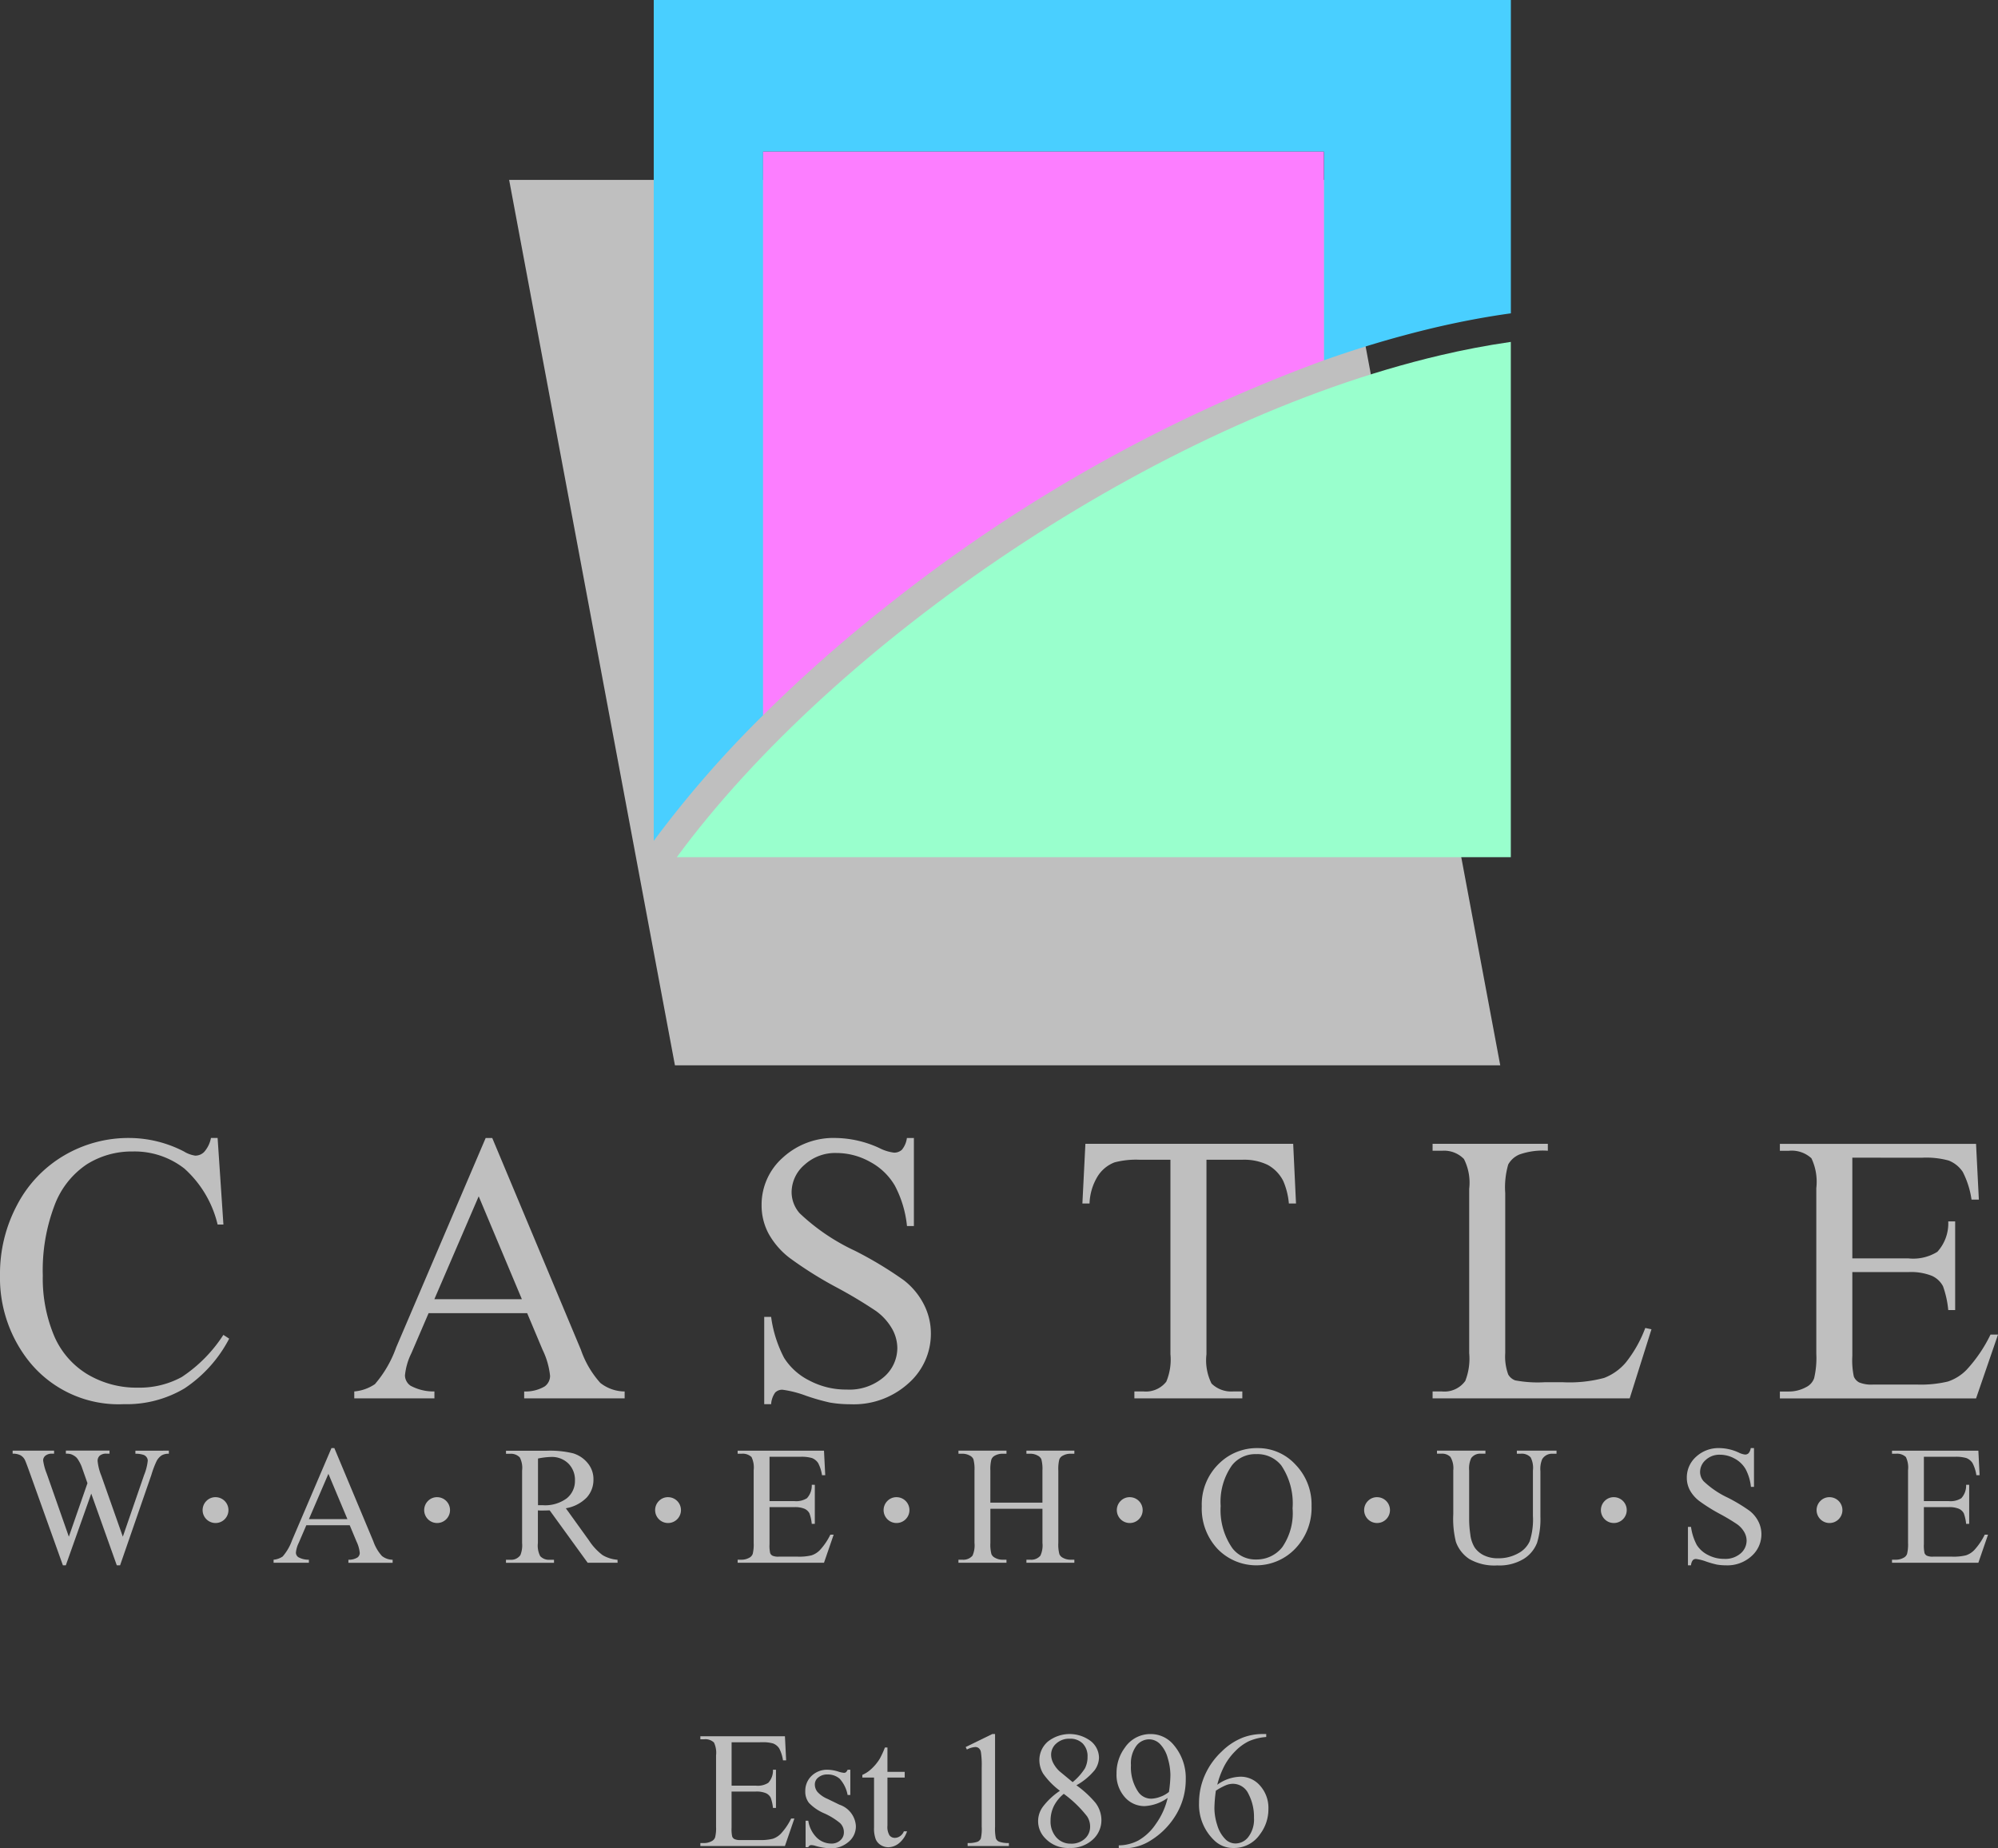
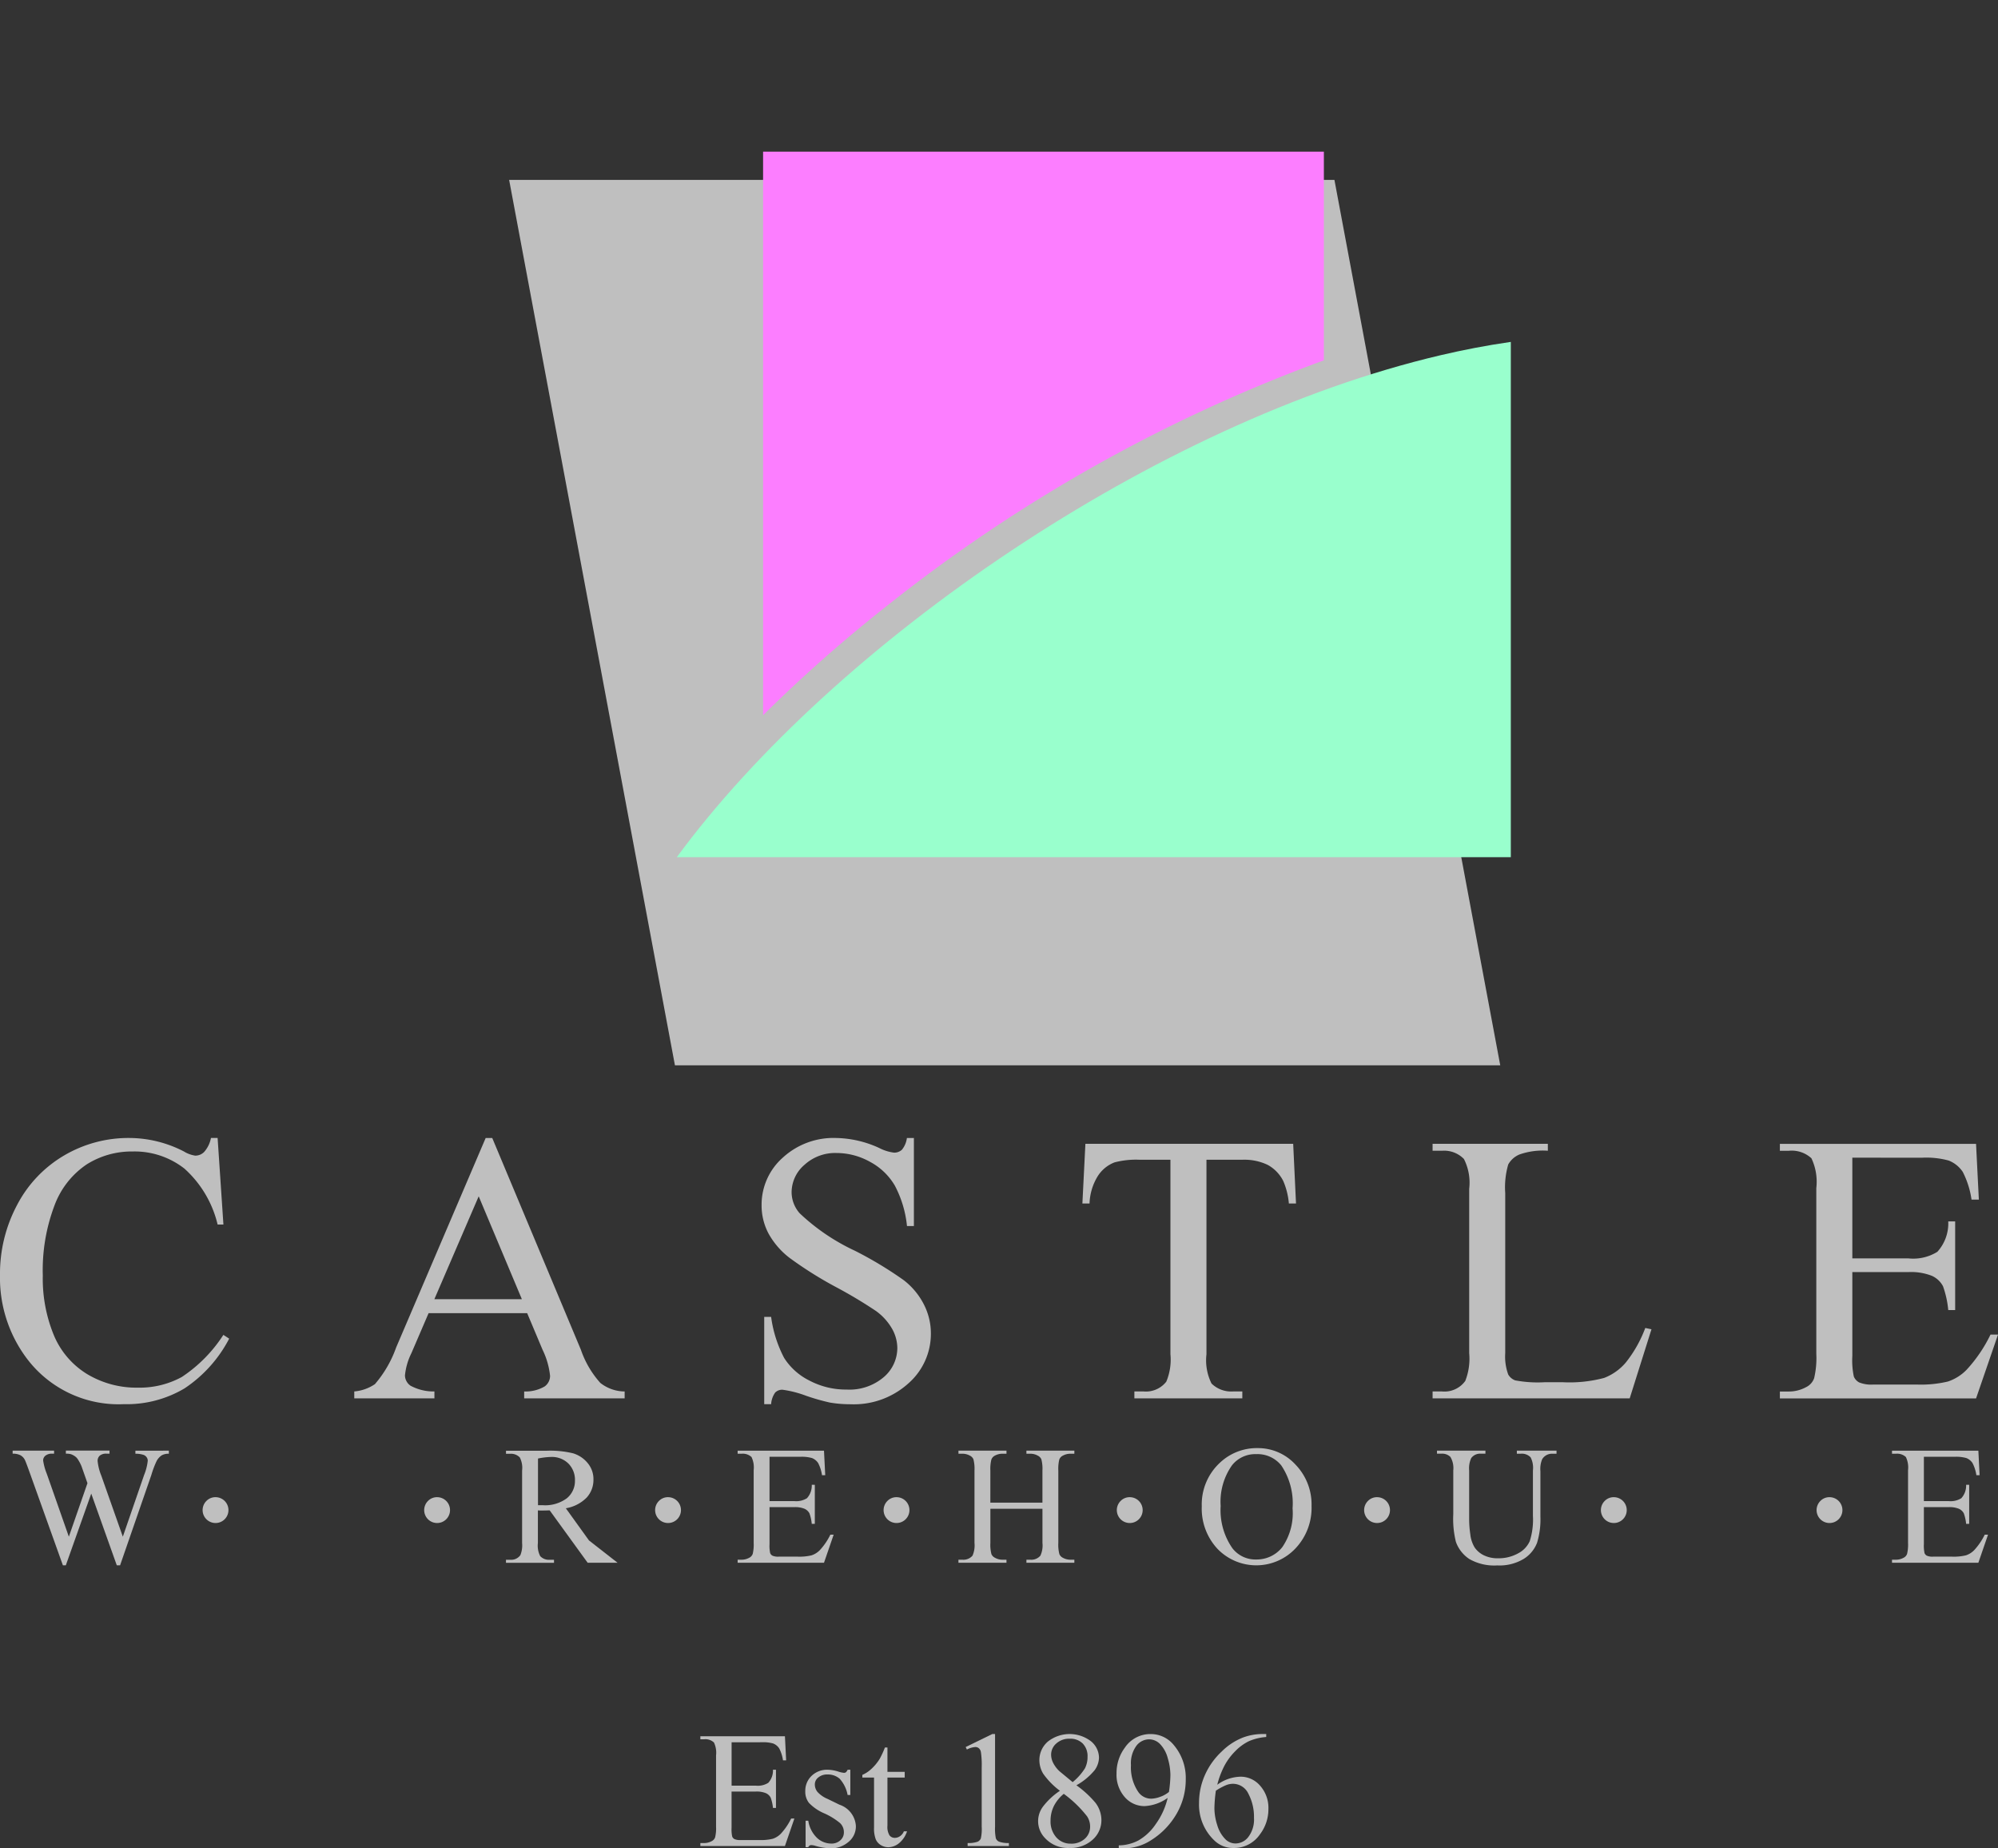
<svg xmlns="http://www.w3.org/2000/svg" width="173.532" height="160.51" viewBox="0 0 173.532 160.51">
  <rect x="0" y="0" width="173.532" height="160.51" fill="#333333" stroke="none" />
  <g id="brand_footer" transform="translate(86.766 80.255)">
    <g id="Group_452" data-name="Group 452" transform="translate(-86.766 -80.255)">
      <path id="Path_255" data-name="Path 255" d="M230.436,127.889H158.756L144.356,51h71.679Z" transform="translate(-100.136 -35.377)" fill="#bfbfbf" />
      <g id="Group_447" data-name="Group 447" transform="translate(0 98.823)">
        <path id="Path_256" data-name="Path 256" d="M18.9,322.6l.505,7.516H18.9a9.462,9.462,0,0,0-2.886-4.859,7.031,7.031,0,0,0-4.5-1.484,7.32,7.32,0,0,0-3.978,1.117,7.386,7.386,0,0,0-2.8,3.562,15.865,15.865,0,0,0-1.019,6.081,12.909,12.909,0,0,0,.962,5.2,7.209,7.209,0,0,0,2.894,3.375,8.325,8.325,0,0,0,4.41,1.174,7.65,7.65,0,0,0,3.8-.921A12.518,12.518,0,0,0,19.4,339.7l.505.326a11.608,11.608,0,0,1-3.88,4.321,9.823,9.823,0,0,1-5.266,1.369,9.967,9.967,0,0,1-8.511-4.076A11.652,11.652,0,0,1,0,334.5a12.681,12.681,0,0,1,1.484-6.081,10.738,10.738,0,0,1,4.084-4.3A11.035,11.035,0,0,1,11.25,322.6a10.412,10.412,0,0,1,4.728,1.174,2.566,2.566,0,0,0,.978.359,1.076,1.076,0,0,0,.766-.31,2.542,2.542,0,0,0,.6-1.223Z" transform="translate(0 -322.6)" fill="#bfbfbf" />
        <path id="Path_257" data-name="Path 257" d="M115.459,337.811H106.9l-1.5,3.489a5.529,5.529,0,0,0-.554,1.924,1.116,1.116,0,0,0,.481.888,4.2,4.2,0,0,0,2.078.5v.6h-6.962v-.6a3.753,3.753,0,0,0,1.794-.636,9.988,9.988,0,0,0,1.842-3.179l7.777-18.195h.571l7.7,18.391a8.388,8.388,0,0,0,1.687,2.878,3.442,3.442,0,0,0,2.112.742v.6H115.2v-.6a3.268,3.268,0,0,0,1.785-.44,1.136,1.136,0,0,0,.465-.913,6.767,6.767,0,0,0-.652-2.266ZM115,336.6l-3.75-8.934L107.4,336.6Z" transform="translate(-69.674 -322.6)" fill="#bfbfbf" />
        <path id="Path_258" data-name="Path 258" d="M229.17,322.6v7.647h-.6a9.532,9.532,0,0,0-1.052-3.505,5.473,5.473,0,0,0-2.16-2.071,5.98,5.98,0,0,0-2.9-.766,3.947,3.947,0,0,0-2.8,1.035,3.151,3.151,0,0,0-1.109,2.356,2.789,2.789,0,0,0,.7,1.842,18.013,18.013,0,0,0,4.81,3.261,33.232,33.232,0,0,1,4.231,2.551,6.228,6.228,0,0,1,1.745,2.1,5.522,5.522,0,0,1,.611,2.527,5.723,5.723,0,0,1-1.948,4.329,7.057,7.057,0,0,1-5.013,1.818,10.623,10.623,0,0,1-1.81-.147,18.518,18.518,0,0,1-2.095-.6,9.38,9.38,0,0,0-2.014-.513.854.854,0,0,0-.644.244,1.946,1.946,0,0,0-.351,1.011h-.6v-7.581h.6A10.708,10.708,0,0,0,217.9,341.7a5.479,5.479,0,0,0,2.193,1.965,6.8,6.8,0,0,0,3.236.783,4.6,4.6,0,0,0,3.22-1.076,3.332,3.332,0,0,0,1.182-2.543,3.45,3.45,0,0,0-.448-1.647,4.91,4.91,0,0,0-1.394-1.549,39.921,39.921,0,0,0-3.473-2.079,33.667,33.667,0,0,1-4.035-2.535,6.832,6.832,0,0,1-1.818-2.087,5.175,5.175,0,0,1-.62-2.511,5.443,5.443,0,0,1,1.826-4.1,6.506,6.506,0,0,1,4.647-1.72,9.325,9.325,0,0,1,3.734.864,3.833,3.833,0,0,0,1.288.408.971.971,0,0,0,.693-.253,2.018,2.018,0,0,0,.432-1.019Z" transform="translate(-149.796 -322.6)" fill="#bfbfbf" />
        <path id="Path_259" data-name="Path 259" d="M325.193,324.25l.245,5.185h-.62a6.268,6.268,0,0,0-.489-1.957,3.277,3.277,0,0,0-1.345-1.394,4.693,4.693,0,0,0-2.209-.448h-3.114v16.891a4.521,4.521,0,0,0,.44,2.543,2.449,2.449,0,0,0,1.908.685h.766v.6H311.4v-.6h.783a2.247,2.247,0,0,0,1.989-.848,4.952,4.952,0,0,0,.359-2.381V325.636h-2.658a7.393,7.393,0,0,0-2.2.229,3.017,3.017,0,0,0-1.451,1.19,4.817,4.817,0,0,0-.717,2.381h-.62l.261-5.185Z" transform="translate(-212.876 -323.745)" fill="#bfbfbf" />
        <path id="Path_260" data-name="Path 260" d="M424.648,340.244l.538.114-1.891,6H406.176v-.6h.832a2.223,2.223,0,0,0,2.005-.913,5.263,5.263,0,0,0,.342-2.413V328.163a4.562,4.562,0,0,0-.457-2.592,2.4,2.4,0,0,0-1.891-.717h-.832v-.6h10.011v.6a6.121,6.121,0,0,0-2.47.326,2,2,0,0,0-.97.864,7.115,7.115,0,0,0-.261,2.495v13.891a4.513,4.513,0,0,0,.261,1.858,1.164,1.164,0,0,0,.6.506,10.583,10.583,0,0,0,2.544.163h1.614a11.688,11.688,0,0,0,3.571-.375,4.652,4.652,0,0,0,1.875-1.329A10.9,10.9,0,0,0,424.648,340.244Z" transform="translate(-281.751 -323.745)" fill="#bfbfbf" />
        <path id="Path_261" data-name="Path 261" d="M510.932,325.456V334.2h4.858a3.962,3.962,0,0,0,2.527-.57,3.673,3.673,0,0,0,.946-2.642h.6v7.7h-.6a8.436,8.436,0,0,0-.456-2.07,2.044,2.044,0,0,0-.962-.9,4.912,4.912,0,0,0-2.055-.326h-4.858v7.288a6.767,6.767,0,0,0,.131,1.785,1.024,1.024,0,0,0,.456.505,2.773,2.773,0,0,0,1.239.187h3.75a10.156,10.156,0,0,0,2.723-.261,4.057,4.057,0,0,0,1.631-1.027,12.56,12.56,0,0,0,2.071-3.049h.652l-1.907,5.543H504.639v-.6h.783a3.1,3.1,0,0,0,1.484-.375,1.372,1.372,0,0,0,.709-.783,7.672,7.672,0,0,0,.188-2.136V328.1a4.756,4.756,0,0,0-.424-2.592,2.528,2.528,0,0,0-1.957-.652h-.783v-.6h17.038l.244,4.842h-.636a7.638,7.638,0,0,0-.758-2.4,2.6,2.6,0,0,0-1.231-.995,7.4,7.4,0,0,0-2.3-.244Z" transform="translate(-350.052 -323.745)" fill="#bfbfbf" />
      </g>
      <g id="Group_448" data-name="Group 448" transform="translate(1.097 125.755)">
        <path id="Path_262" data-name="Path 262" d="M17.149,411.245v.266a1.228,1.228,0,0,0-.617.137,1.339,1.339,0,0,0-.452.51,8.342,8.342,0,0,0-.452,1.2L12.913,421.2h-.287l-2.218-6.225L8.2,421.2H7.945l-2.894-8.084q-.323-.9-.409-1.07a.942.942,0,0,0-.391-.406,1.429,1.429,0,0,0-.671-.133v-.266h3.6v.266H7.012a.871.871,0,0,0-.582.172.53.53,0,0,0-.2.416,4.967,4.967,0,0,0,.316,1.156l1.917,5.464,1.616-4.646-.287-.818-.23-.653a3.544,3.544,0,0,0-.338-.632.872.872,0,0,0-.23-.23,1.29,1.29,0,0,0-.359-.187,1.556,1.556,0,0,0-.431-.043v-.266h3.791v.266h-.258a.848.848,0,0,0-.589.172.6.6,0,0,0-.187.467,4.609,4.609,0,0,0,.323,1.278l1.867,5.292L15,413.356a4.518,4.518,0,0,0,.316-1.235.514.514,0,0,0-.1-.308.553.553,0,0,0-.262-.2,2.1,2.1,0,0,0-.711-.1v-.266Z" transform="translate(-3.58 -411.023)" fill="#bfbfbf" />
        <path id="Path_263" data-name="Path 263" d="M58.575,424.433a1.122,1.122,0,1,1-.8.33A1.086,1.086,0,0,1,58.575,424.433Z" transform="translate(-40.947 -420.171)" fill="#bfbfbf" />
-         <path id="Path_264" data-name="Path 264" d="M84.181,417.218H80.412l-.661,1.536a2.437,2.437,0,0,0-.244.847.492.492,0,0,0,.212.391,1.846,1.846,0,0,0,.915.219v.266H77.569v-.266a1.651,1.651,0,0,0,.79-.28,4.4,4.4,0,0,0,.811-1.4l3.425-8.012h.251l3.389,8.1a3.7,3.7,0,0,0,.743,1.267,1.514,1.514,0,0,0,.93.327v.266H84.067v-.266a1.438,1.438,0,0,0,.786-.194.5.5,0,0,0,.2-.4,2.977,2.977,0,0,0-.287-1Zm-.2-.531-1.651-3.934-1.694,3.934Z" transform="translate(-54.904 -410.519)" fill="#bfbfbf" />
        <path id="Path_265" data-name="Path 265" d="M121.4,424.433a1.122,1.122,0,1,1-.8.33A1.086,1.086,0,0,1,121.4,424.433Z" transform="translate(-84.528 -420.171)" fill="#bfbfbf" />
-         <path id="Path_266" data-name="Path 266" d="M153.174,420.981h-2.6l-3.3-4.552q-.366.014-.6.014-.093,0-.2,0c-.072,0-.146-.006-.223-.011v2.829a1.99,1.99,0,0,0,.2,1.142,1.024,1.024,0,0,0,.819.316h.38v.266h-4.171v-.266h.366a.978.978,0,0,0,.883-.4,2.262,2.262,0,0,0,.151-1.056v-6.289a1.985,1.985,0,0,0-.2-1.141,1.054,1.054,0,0,0-.833-.316h-.366v-.266h3.547a8.438,8.438,0,0,1,2.287.226,2.618,2.618,0,0,1,1.249.833,2.166,2.166,0,0,1,.513,1.447,2.274,2.274,0,0,1-.585,1.558,3.306,3.306,0,0,1-1.813.933l2.01,2.793a5,5,0,0,0,1.185,1.278,2.983,2.983,0,0,0,1.292.4Zm-6.914-5q.137,0,.237,0l.165,0a3.162,3.162,0,0,0,2.1-.6,1.93,1.93,0,0,0,.707-1.537,2,2,0,0,0-.571-1.482,2.042,2.042,0,0,0-1.511-.571,6.337,6.337,0,0,0-1.127.137Z" transform="translate(-100.63 -411.023)" fill="#bfbfbf" />
+         <path id="Path_266" data-name="Path 266" d="M153.174,420.981h-2.6l-3.3-4.552q-.366.014-.6.014-.093,0-.2,0c-.072,0-.146-.006-.223-.011v2.829a1.99,1.99,0,0,0,.2,1.142,1.024,1.024,0,0,0,.819.316h.38v.266h-4.171v-.266h.366a.978.978,0,0,0,.883-.4,2.262,2.262,0,0,0,.151-1.056v-6.289a1.985,1.985,0,0,0-.2-1.141,1.054,1.054,0,0,0-.833-.316h-.366v-.266h3.547a8.438,8.438,0,0,1,2.287.226,2.618,2.618,0,0,1,1.249.833,2.166,2.166,0,0,1,.513,1.447,2.274,2.274,0,0,1-.585,1.558,3.306,3.306,0,0,1-1.813.933l2.01,2.793Zm-6.914-5q.137,0,.237,0l.165,0a3.162,3.162,0,0,0,2.1-.6,1.93,1.93,0,0,0,.707-1.537,2,2,0,0,0-.571-1.482,2.042,2.042,0,0,0-1.511-.571,6.337,6.337,0,0,0-1.127.137Z" transform="translate(-100.63 -411.023)" fill="#bfbfbf" />
        <path id="Path_267" data-name="Path 267" d="M186.876,424.433a1.122,1.122,0,1,1-.8.33A1.085,1.085,0,0,1,186.876,424.433Z" transform="translate(-129.946 -420.171)" fill="#bfbfbf" />
        <path id="Path_268" data-name="Path 268" d="M211.9,411.776v3.848h2.139a1.744,1.744,0,0,0,1.113-.251,1.618,1.618,0,0,0,.416-1.163h.266V417.6h-.266a3.689,3.689,0,0,0-.2-.912.9.9,0,0,0-.424-.395,2.16,2.16,0,0,0-.9-.144H211.9v3.209a2.985,2.985,0,0,0,.057.786.45.45,0,0,0,.2.222,1.219,1.219,0,0,0,.546.083h1.651a4.472,4.472,0,0,0,1.2-.115,1.785,1.785,0,0,0,.718-.452,5.52,5.52,0,0,0,.912-1.342h.287l-.84,2.441h-7.5v-.266h.345a1.366,1.366,0,0,0,.653-.165.6.6,0,0,0,.312-.345,3.372,3.372,0,0,0,.083-.94v-6.325a2.091,2.091,0,0,0-.187-1.141,1.112,1.112,0,0,0-.861-.287h-.345v-.266h7.5l.108,2.132h-.28a3.374,3.374,0,0,0-.334-1.055,1.148,1.148,0,0,0-.542-.438,3.253,3.253,0,0,0-1.012-.108Z" transform="translate(-146.162 -411.023)" fill="#bfbfbf" />
        <path id="Path_269" data-name="Path 269" d="M251.655,424.433a1.122,1.122,0,1,1-.8.33A1.086,1.086,0,0,1,251.655,424.433Z" transform="translate(-174.881 -420.171)" fill="#bfbfbf" />
        <path id="Path_270" data-name="Path 270" d="M274.514,415.761h4.523v-2.785a3.259,3.259,0,0,0-.093-.984.642.642,0,0,0-.3-.309,1.322,1.322,0,0,0-.653-.172h-.345v-.266h4.164v.266h-.345a1.366,1.366,0,0,0-.653.165.6.6,0,0,0-.313.348,3.476,3.476,0,0,0-.082.951v6.282a3.229,3.229,0,0,0,.093.977.651.651,0,0,0,.294.309,1.362,1.362,0,0,0,.661.172h.345v.266h-4.164v-.266h.345a1.031,1.031,0,0,0,.869-.352,2.113,2.113,0,0,0,.179-1.106v-2.965h-4.523v2.965a3.225,3.225,0,0,0,.093.977.644.644,0,0,0,.3.309,1.321,1.321,0,0,0,.653.172h.352v.266h-4.171v-.266h.345a1.04,1.04,0,0,0,.876-.352,2.187,2.187,0,0,0,.172-1.106v-6.282a3.26,3.26,0,0,0-.093-.984.645.645,0,0,0-.294-.309,1.36,1.36,0,0,0-.66-.172h-.345v-.266h4.171v.266h-.352a1.366,1.366,0,0,0-.653.165.622.622,0,0,0-.309.348,3.332,3.332,0,0,0-.086.951Z" transform="translate(-189.596 -411.023)" fill="#bfbfbf" />
        <path id="Path_271" data-name="Path 271" d="M317.778,424.433a1.122,1.122,0,1,1-.8.33A1.086,1.086,0,0,1,317.778,424.433Z" transform="translate(-220.748 -420.171)" fill="#bfbfbf" />
        <path id="Path_272" data-name="Path 272" d="M345.594,410.519a4.414,4.414,0,0,1,3.284,1.439,4.969,4.969,0,0,1,1.389,3.593,5.119,5.119,0,0,1-1.4,3.683,4.68,4.68,0,0,1-6.767.036,5.128,5.128,0,0,1-1.368-3.7,4.926,4.926,0,0,1,1.58-3.784A4.659,4.659,0,0,1,345.594,410.519Zm-.137.524a2.568,2.568,0,0,0-2.1.97,5.478,5.478,0,0,0-.984,3.532,5.782,5.782,0,0,0,1.019,3.669,2.519,2.519,0,0,0,2.068.977,2.825,2.825,0,0,0,2.265-1.07,5.216,5.216,0,0,0,.894-3.375,5.893,5.893,0,0,0-.984-3.726A2.652,2.652,0,0,0,345.457,411.043Z" transform="translate(-237.452 -410.519)" fill="#bfbfbf" />
        <path id="Path_273" data-name="Path 273" d="M387.9,424.433a1.122,1.122,0,1,1-.8.33A1.086,1.086,0,0,1,387.9,424.433Z" transform="translate(-269.39 -420.171)" fill="#bfbfbf" />
        <path id="Path_274" data-name="Path 274" d="M414.362,411.511v-.266h3.446v.266h-.366a.989.989,0,0,0-.883.481,2.2,2.2,0,0,0-.151,1.034v3.949a6.977,6.977,0,0,1-.291,2.272,2.853,2.853,0,0,1-1.142,1.386,4.069,4.069,0,0,1-2.315.578,4.36,4.36,0,0,1-2.42-.553,2.993,2.993,0,0,1-1.17-1.486,8.248,8.248,0,0,1-.23-2.4v-3.805a1.908,1.908,0,0,0-.248-1.178,1.019,1.019,0,0,0-.8-.28h-.366v-.266h4.207v.266h-.373a.965.965,0,0,0-.861.38,2.125,2.125,0,0,0-.18,1.077v4.243a9.34,9.34,0,0,0,.1,1.3,2.764,2.764,0,0,0,.377,1.141,2.052,2.052,0,0,0,.786.675,2.718,2.718,0,0,0,1.26.266,3.473,3.473,0,0,0,1.709-.417,2.23,2.23,0,0,0,1.03-1.066,6.172,6.172,0,0,0,.277-2.2v-3.942a2.008,2.008,0,0,0-.2-1.141,1.054,1.054,0,0,0-.833-.316Z" transform="translate(-283.716 -411.023)" fill="#bfbfbf" />
        <path id="Path_275" data-name="Path 275" d="M455.024,424.433a1.122,1.122,0,1,1-.8.33A1.086,1.086,0,0,1,455.024,424.433Z" transform="translate(-315.951 -420.171)" fill="#bfbfbf" />
-         <path id="Path_276" data-name="Path 276" d="M484.115,410.519v3.367h-.266a4.2,4.2,0,0,0-.463-1.544,2.409,2.409,0,0,0-.952-.912,2.632,2.632,0,0,0-1.278-.337,1.739,1.739,0,0,0-1.235.456,1.387,1.387,0,0,0-.488,1.037,1.229,1.229,0,0,0,.308.811,7.94,7.94,0,0,0,2.118,1.436,14.64,14.64,0,0,1,1.863,1.124,2.744,2.744,0,0,1,.768.923,2.43,2.43,0,0,1,.269,1.113,2.52,2.52,0,0,1-.858,1.906,3.107,3.107,0,0,1-2.208.8,4.656,4.656,0,0,1-.8-.065,8.131,8.131,0,0,1-.923-.262,4.131,4.131,0,0,0-.887-.226.375.375,0,0,0-.284.108.856.856,0,0,0-.154.445h-.266v-3.339h.266a4.721,4.721,0,0,0,.5,1.569,2.418,2.418,0,0,0,.966.865,2.994,2.994,0,0,0,1.425.345,2.028,2.028,0,0,0,1.418-.474,1.467,1.467,0,0,0,.52-1.12,1.521,1.521,0,0,0-.2-.725,2.164,2.164,0,0,0-.614-.682,17.594,17.594,0,0,0-1.529-.915,14.858,14.858,0,0,1-1.777-1.117,3,3,0,0,1-.8-.919,2.279,2.279,0,0,1-.273-1.106,2.4,2.4,0,0,1,.8-1.806,2.866,2.866,0,0,1,2.046-.757,4.107,4.107,0,0,1,1.644.38,1.7,1.7,0,0,0,.567.18.427.427,0,0,0,.305-.112.891.891,0,0,0,.19-.448Z" transform="translate(-332.873 -410.519)" fill="#bfbfbf" />
        <path id="Path_277" data-name="Path 277" d="M516.178,424.433a1.122,1.122,0,1,1-.8.33A1.086,1.086,0,0,1,516.178,424.433Z" transform="translate(-358.372 -420.171)" fill="#bfbfbf" />
        <path id="Path_278" data-name="Path 278" d="M539.2,411.776v3.848h2.139a1.745,1.745,0,0,0,1.113-.251,1.618,1.618,0,0,0,.416-1.163h.266V417.6h-.266a3.7,3.7,0,0,0-.2-.912.9.9,0,0,0-.424-.395,2.161,2.161,0,0,0-.9-.144H539.2v3.209a2.986,2.986,0,0,0,.057.786.451.451,0,0,0,.2.222,1.222,1.222,0,0,0,.546.083h1.651a4.472,4.472,0,0,0,1.2-.115,1.787,1.787,0,0,0,.718-.452,5.525,5.525,0,0,0,.912-1.342h.287l-.84,2.441h-7.5v-.266h.345a1.364,1.364,0,0,0,.653-.165.6.6,0,0,0,.312-.345,3.37,3.37,0,0,0,.083-.94v-6.325a2.093,2.093,0,0,0-.187-1.141,1.112,1.112,0,0,0-.861-.287h-.345v-.266h7.5l.108,2.132h-.28a3.363,3.363,0,0,0-.334-1.055,1.149,1.149,0,0,0-.542-.438,3.255,3.255,0,0,0-1.012-.108Z" transform="translate(-373.202 -411.023)" fill="#bfbfbf" />
      </g>
      <g id="Group_449" data-name="Group 449" transform="translate(60.828 150.583)">
        <path id="Path_279" data-name="Path 279" d="M201.284,492.732V496.5h2.095a1.706,1.706,0,0,0,1.09-.246,1.582,1.582,0,0,0,.408-1.139h.26v3.318h-.26a3.633,3.633,0,0,0-.2-.893.881.881,0,0,0-.415-.387,2.118,2.118,0,0,0-.886-.141h-2.095v3.143a2.908,2.908,0,0,0,.056.77.441.441,0,0,0,.2.218,1.2,1.2,0,0,0,.535.081h1.617a4.38,4.38,0,0,0,1.174-.112,1.749,1.749,0,0,0,.7-.443,5.4,5.4,0,0,0,.893-1.315h.281l-.822,2.39H198.57v-.26h.337a1.333,1.333,0,0,0,.64-.161.59.59,0,0,0,.306-.337,3.309,3.309,0,0,0,.081-.921v-6.194a2.048,2.048,0,0,0-.183-1.118,1.088,1.088,0,0,0-.844-.281h-.337v-.26h7.346l.105,2.088h-.274a3.3,3.3,0,0,0-.327-1.034,1.123,1.123,0,0,0-.531-.429,3.166,3.166,0,0,0-.991-.106Z" transform="translate(-198.57 -492.015)" fill="#bfbfbf" />
        <path id="Path_280" data-name="Path 280" d="M232.237,501.69v2.194H232a2.85,2.85,0,0,0-.686-1.406,1.54,1.54,0,0,0-1.065-.373,1.173,1.173,0,0,0-.794.26.754.754,0,0,0-.3.576,1.047,1.047,0,0,0,.225.675,2.5,2.5,0,0,0,.886.612l1.026.5a2.086,2.086,0,0,1,1.427,1.835,1.734,1.734,0,0,1-.664,1.417,2.3,2.3,0,0,1-1.487.538,5.114,5.114,0,0,1-1.35-.211,1.381,1.381,0,0,0-.38-.07.28.28,0,0,0-.253.183h-.232v-2.3h.232a2.615,2.615,0,0,0,.752,1.484,1.814,1.814,0,0,0,1.244.5,1.113,1.113,0,0,0,.791-.285.9.9,0,0,0,.306-.686,1.091,1.091,0,0,0-.341-.815,5.963,5.963,0,0,0-1.36-.836,4.024,4.024,0,0,1-1.336-.914,1.582,1.582,0,0,1-.316-1.012,1.785,1.785,0,0,1,.545-1.328,1.927,1.927,0,0,1,1.41-.535,3.31,3.31,0,0,1,.921.162,2.189,2.189,0,0,0,.478.105.278.278,0,0,0,.176-.049.672.672,0,0,0,.148-.218Z" transform="translate(-219.212 -498.59)" fill="#bfbfbf" />
        <path id="Path_281" data-name="Path 281" d="M246.68,495.4v2.116h1.5v.492h-1.5v4.176a1.405,1.405,0,0,0,.179.844.57.57,0,0,0,.461.218.807.807,0,0,0,.45-.144.927.927,0,0,0,.338-.426h.274a2.206,2.206,0,0,1-.7,1.037,1.5,1.5,0,0,1-.928.348,1.248,1.248,0,0,1-.633-.179,1.083,1.083,0,0,1-.457-.513,2.691,2.691,0,0,1-.148-1.03v-4.331H244.5v-.232a2.676,2.676,0,0,0,.791-.524,4.165,4.165,0,0,0,.72-.875,7.88,7.88,0,0,0,.45-.978Z" transform="translate(-230.431 -494.227)" fill="#bfbfbf" />
        <path id="Path_282" data-name="Path 282" d="M273.794,492.7l2.32-1.132h.232v8.05a4.254,4.254,0,0,0,.067,1,.522.522,0,0,0,.278.3,2.362,2.362,0,0,0,.858.119v.26h-3.585v-.26a2.424,2.424,0,0,0,.871-.115.576.576,0,0,0,.274-.275,3.722,3.722,0,0,0,.078-1.03v-5.146a7.562,7.562,0,0,0-.07-1.336.564.564,0,0,0-.179-.331.482.482,0,0,0-.313-.105,1.874,1.874,0,0,0-.724.218Z" transform="translate(-250.751 -491.569)" fill="#bfbfbf" />
        <path id="Path_283" data-name="Path 283" d="M296.241,496.5a6.585,6.585,0,0,1-1.459-1.49,2.294,2.294,0,0,1-.327-1.167,2.117,2.117,0,0,1,.717-1.6,3.052,3.052,0,0,1,3.761-.046,1.872,1.872,0,0,1,.7,1.427,1.929,1.929,0,0,1-.38,1.089,5.512,5.512,0,0,1-1.582,1.308,8.964,8.964,0,0,1,1.638,1.5,2.492,2.492,0,0,1,.534,1.511,2.265,2.265,0,0,1-.766,1.719,2.833,2.833,0,0,1-2.01.713,2.689,2.689,0,0,1-2.116-.851,2.1,2.1,0,0,1-.179-2.745A6.119,6.119,0,0,1,296.241,496.5Zm.331.267a3.3,3.3,0,0,0-.865,1.072,2.84,2.84,0,0,0-.281,1.255,2.073,2.073,0,0,0,.5,1.452,1.63,1.63,0,0,0,1.262.545,1.705,1.705,0,0,0,1.216-.429,1.374,1.374,0,0,0,.457-1.04,1.6,1.6,0,0,0-.267-.907A10.083,10.083,0,0,0,296.572,496.764Zm.773-1.019a4.988,4.988,0,0,0,1.068-1.2,2.149,2.149,0,0,0,.225-.995,1.572,1.572,0,0,0-.415-1.156,1.522,1.522,0,0,0-1.132-.419,1.654,1.654,0,0,0-1.167.415,1.281,1.281,0,0,0-.45.97,1.6,1.6,0,0,0,.187.731,2.612,2.612,0,0,0,.531.7Z" transform="translate(-265.01 -491.569)" fill="#bfbfbf" />
        <path id="Path_284" data-name="Path 284" d="M316.771,501.5v-.26a3.747,3.747,0,0,0,1.7-.425,4.558,4.558,0,0,0,1.522-1.438,6.318,6.318,0,0,0,1.023-2.257,3.79,3.79,0,0,1-2,.71,2.261,2.261,0,0,1-1.722-.777,2.921,2.921,0,0,1-.717-2.063,3.669,3.669,0,0,1,.717-2.229,2.669,2.669,0,0,1,2.257-1.188,2.569,2.569,0,0,1,2.01.97,4.413,4.413,0,0,1,1.027,2.967,5.9,5.9,0,0,1-.781,2.963,6.579,6.579,0,0,1-2.172,2.281,4.4,4.4,0,0,1-2.467.745Zm4.358-4.9a11.181,11.181,0,0,0,.127-1.462,5.254,5.254,0,0,0-.232-1.473,2.775,2.775,0,0,0-.657-1.212,1.339,1.339,0,0,0-.967-.422,1.4,1.4,0,0,0-1.1.562,2.551,2.551,0,0,0-.471,1.673,3.8,3.8,0,0,0,.626,2.32,1.367,1.367,0,0,0,1.125.6,2.386,2.386,0,0,0,.766-.154A2.487,2.487,0,0,0,321.129,496.6Z" transform="translate(-280.43 -491.569)" fill="#bfbfbf" />
        <path id="Path_285" data-name="Path 285" d="M345.794,491.569v.26a4.638,4.638,0,0,0-1.515.369,4.245,4.245,0,0,0-1.16.847,5.353,5.353,0,0,0-.949,1.269,7.581,7.581,0,0,0-.629,1.662,3.565,3.565,0,0,1,2.032-.7,2.221,2.221,0,0,1,1.694.787,2.89,2.89,0,0,1,.717,2.025,3.591,3.591,0,0,1-.724,2.179,2.72,2.72,0,0,1-2.306,1.2,2.321,2.321,0,0,1-1.659-.647,4.28,4.28,0,0,1-1.336-3.262,5.914,5.914,0,0,1,.513-2.432,6.284,6.284,0,0,1,1.465-2.046,5.415,5.415,0,0,1,1.825-1.2,4.876,4.876,0,0,1,1.624-.309Zm-4.373,4.921a12.169,12.169,0,0,0-.127,1.533,4.9,4.9,0,0,0,.249,1.466,2.869,2.869,0,0,0,.742,1.255,1.24,1.24,0,0,0,.871.33,1.405,1.405,0,0,0,1.093-.576,2.5,2.5,0,0,0,.482-1.645,4.294,4.294,0,0,0-.478-2.081,1.485,1.485,0,0,0-1.357-.879,1.67,1.67,0,0,0-.573.112A5.583,5.583,0,0,0,341.421,496.49Z" transform="translate(-296.647 -491.569)" fill="#bfbfbf" />
      </g>
      <g id="Group_451" data-name="Group 451" transform="translate(56.78)">
        <path id="Path_286" data-name="Path 286" d="M258.212,98.084c-24.659,5.788-52.587,24.916-66.321,43.588h72.437V96.924C262.2,97.229,260.146,97.63,258.212,98.084Z" transform="translate(-189.889 -67.233)" fill="#99ffcd" />
        <g id="Group_450" data-name="Group 450">
-           <path id="Path_287" data-name="Path 287" d="M185.356,0V73.023a93.218,93.218,0,0,1,9.5-10.913V13.172h48.707V31.291a92.261,92.261,0,0,1,9.56-2.826q3.442-.808,6.676-1.254V0Z" transform="translate(-185.356)" fill="#49cfff" />
          <path id="Path_288" data-name="Path 288" d="M216.356,43V91.938a126.579,126.579,0,0,1,10.776-9.512,136.068,136.068,0,0,1,37.93-21.307V43Z" transform="translate(-206.86 -29.828)" fill="#fc7eff" />
        </g>
      </g>
    </g>
  </g>
</svg>